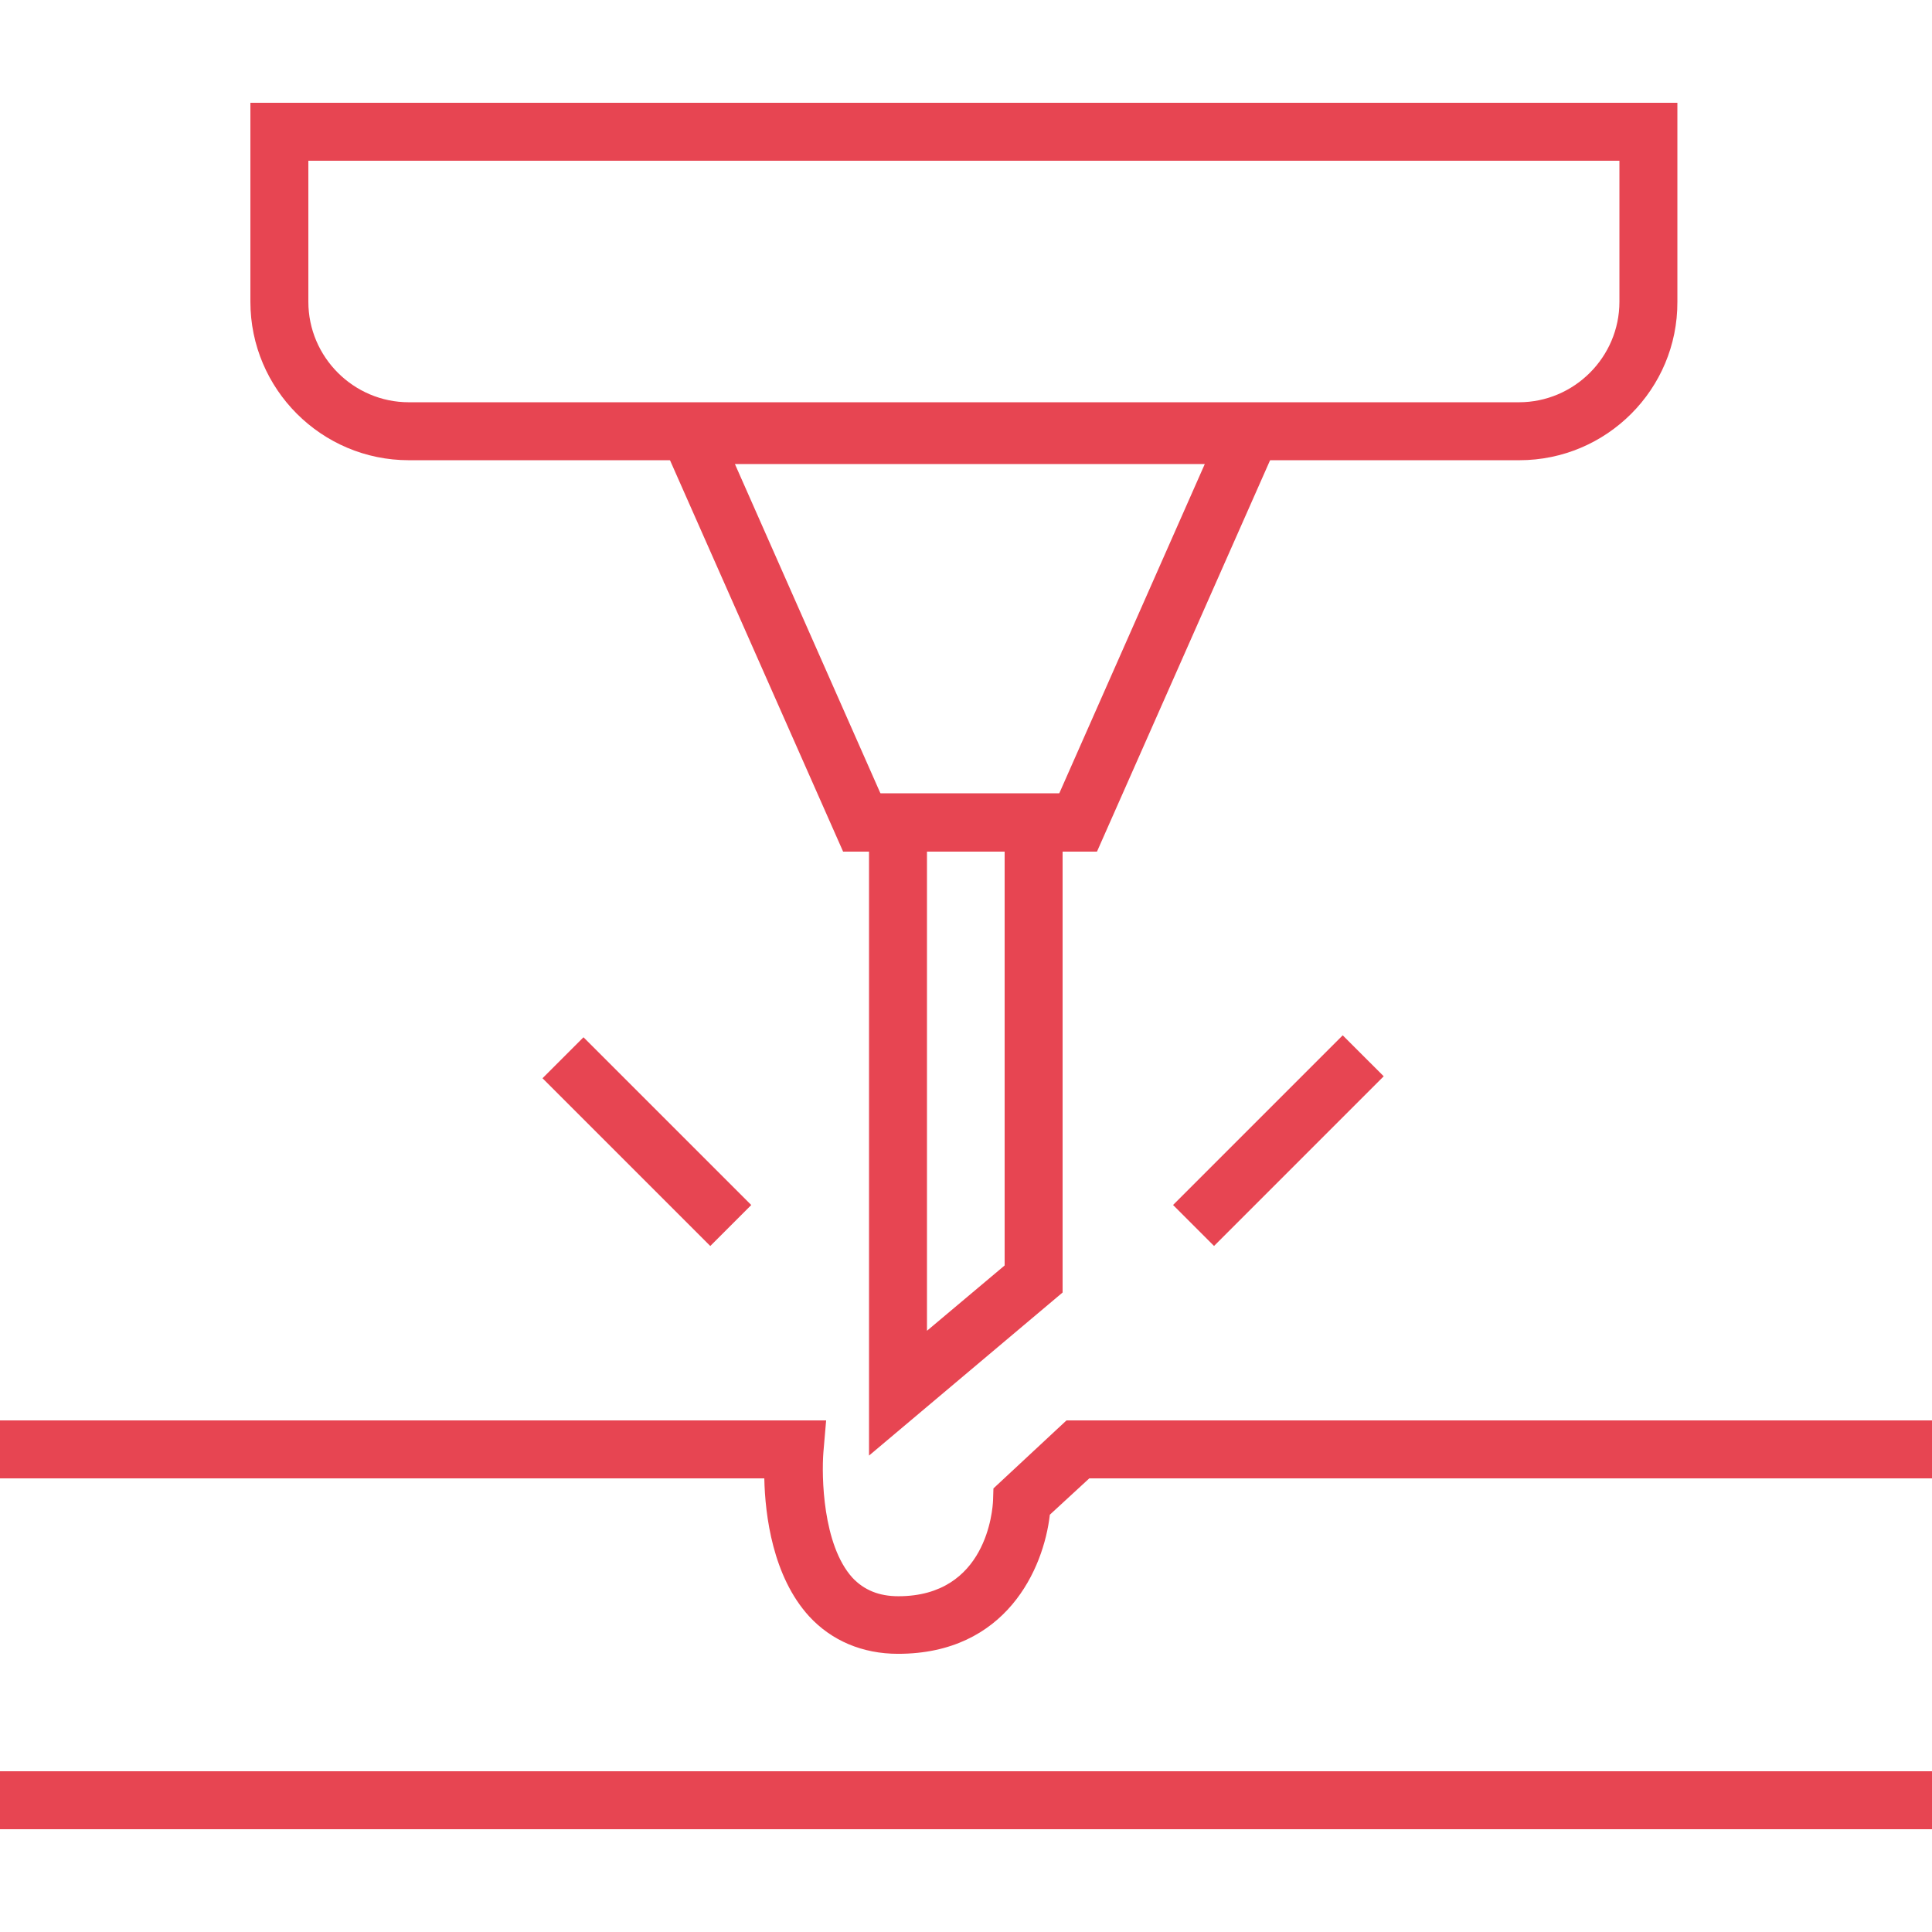
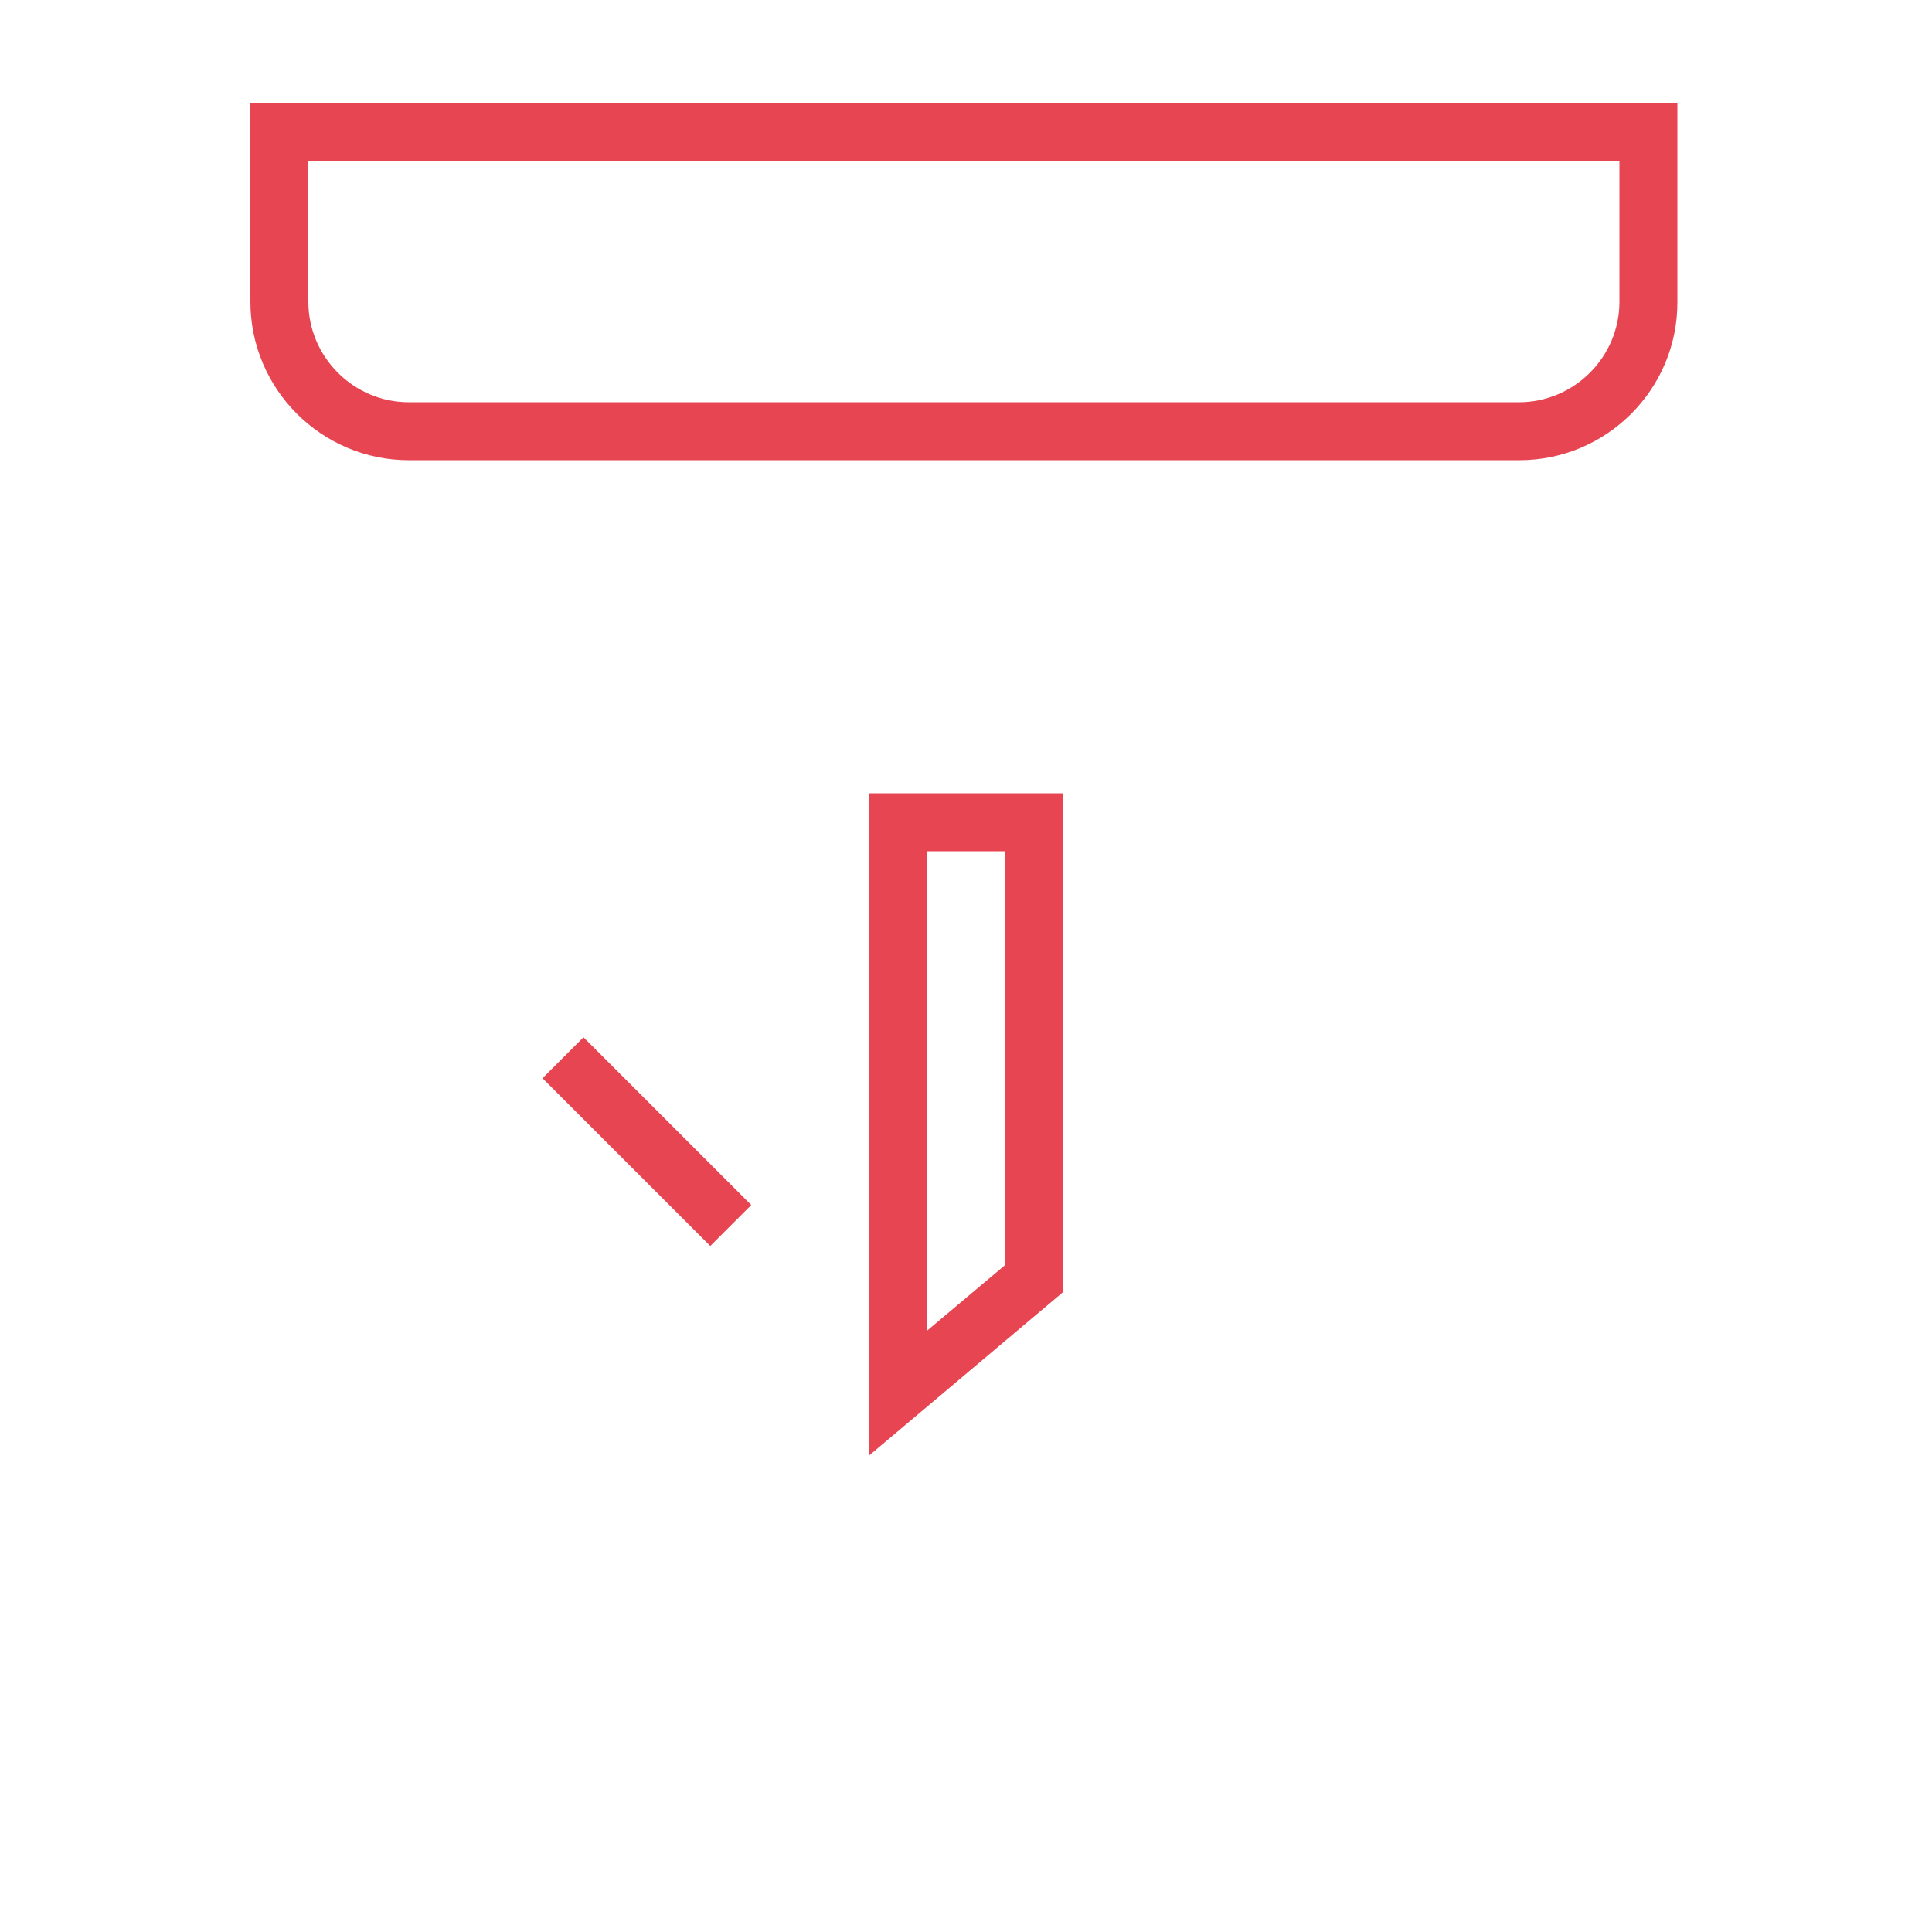
<svg xmlns="http://www.w3.org/2000/svg" fill="none" viewBox="0 0 81 81" height="81" width="81">
  <path fill="#E74552" d="M63.699 19.295H17.14C13.479 19.295 10.498 16.314 10.498 12.653V4.31H70.325V12.653C70.341 16.314 67.36 19.295 63.699 19.295ZM12.928 6.74V12.653C12.928 14.969 14.823 16.865 17.14 16.865H63.683C65.999 16.865 67.895 14.969 67.895 12.653V6.74H12.928Z" />
-   <path fill="#E74552" d="M45.991 35.705H35.348L27.086 17.026H54.253L45.991 35.705ZM36.919 33.275H44.404L50.511 19.456H30.812L36.919 33.275Z" />
  <path fill="#E74552" d="M36.434 61.026V33.259H44.55V54.189L36.434 61.026ZM38.864 35.689V55.793L42.12 53.055V35.689H38.864Z" />
-   <path fill="#E74552" d="M81 74.261H0V76.691H81V74.261Z" />
-   <path fill="#E74552" d="M37.649 69.337C36.158 69.337 34.862 68.786 33.923 67.765C32.4 66.097 32.076 63.537 32.044 61.982H0V59.552H34.636L34.522 60.88C34.441 61.885 34.49 64.768 35.737 66.145C36.223 66.664 36.855 66.923 37.665 66.923C41.359 66.923 41.618 63.31 41.634 62.905L41.65 62.403L44.712 59.552H81V61.982H45.668L44.015 63.505C43.756 65.773 42.185 69.337 37.649 69.337Z" />
-   <path fill="#E74552" d="M56.294 43.406L49.181 50.52L50.899 52.238L58.013 45.124L56.294 43.406Z" />
  <path fill="#E74552" d="M24.463 43.488L22.745 45.206L29.779 52.239L31.497 50.521L24.463 43.488Z" />
</svg>